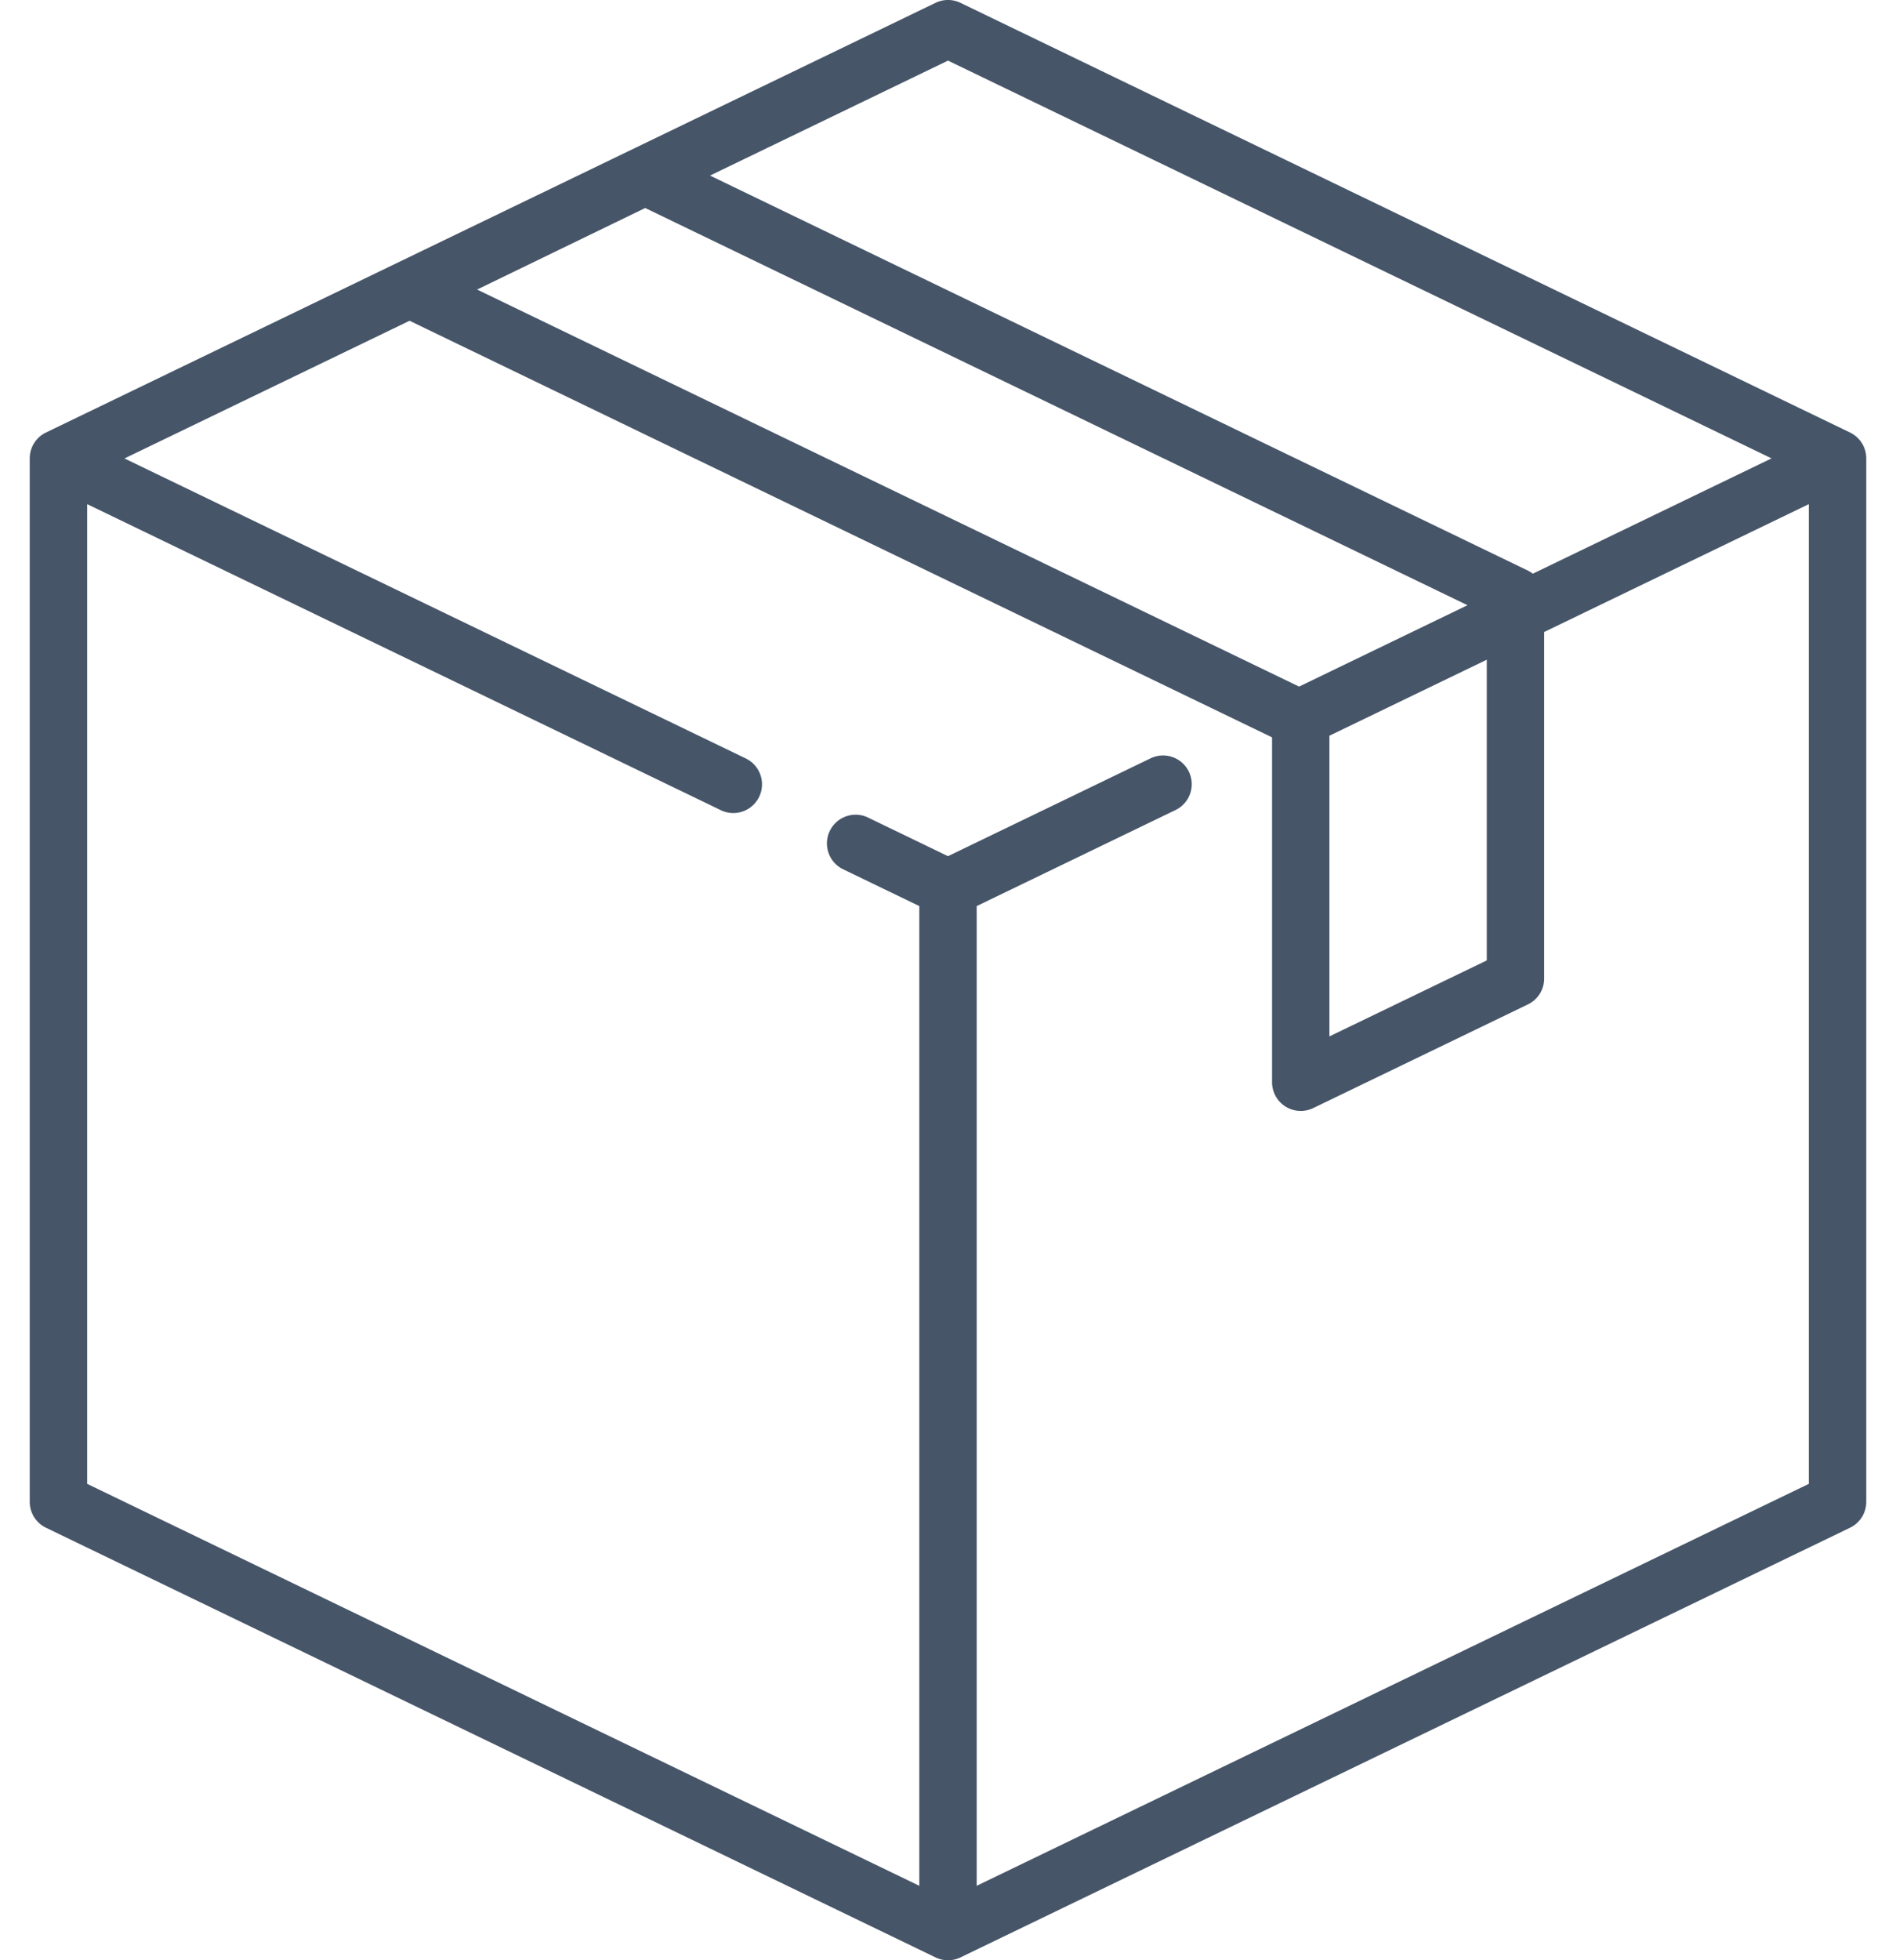
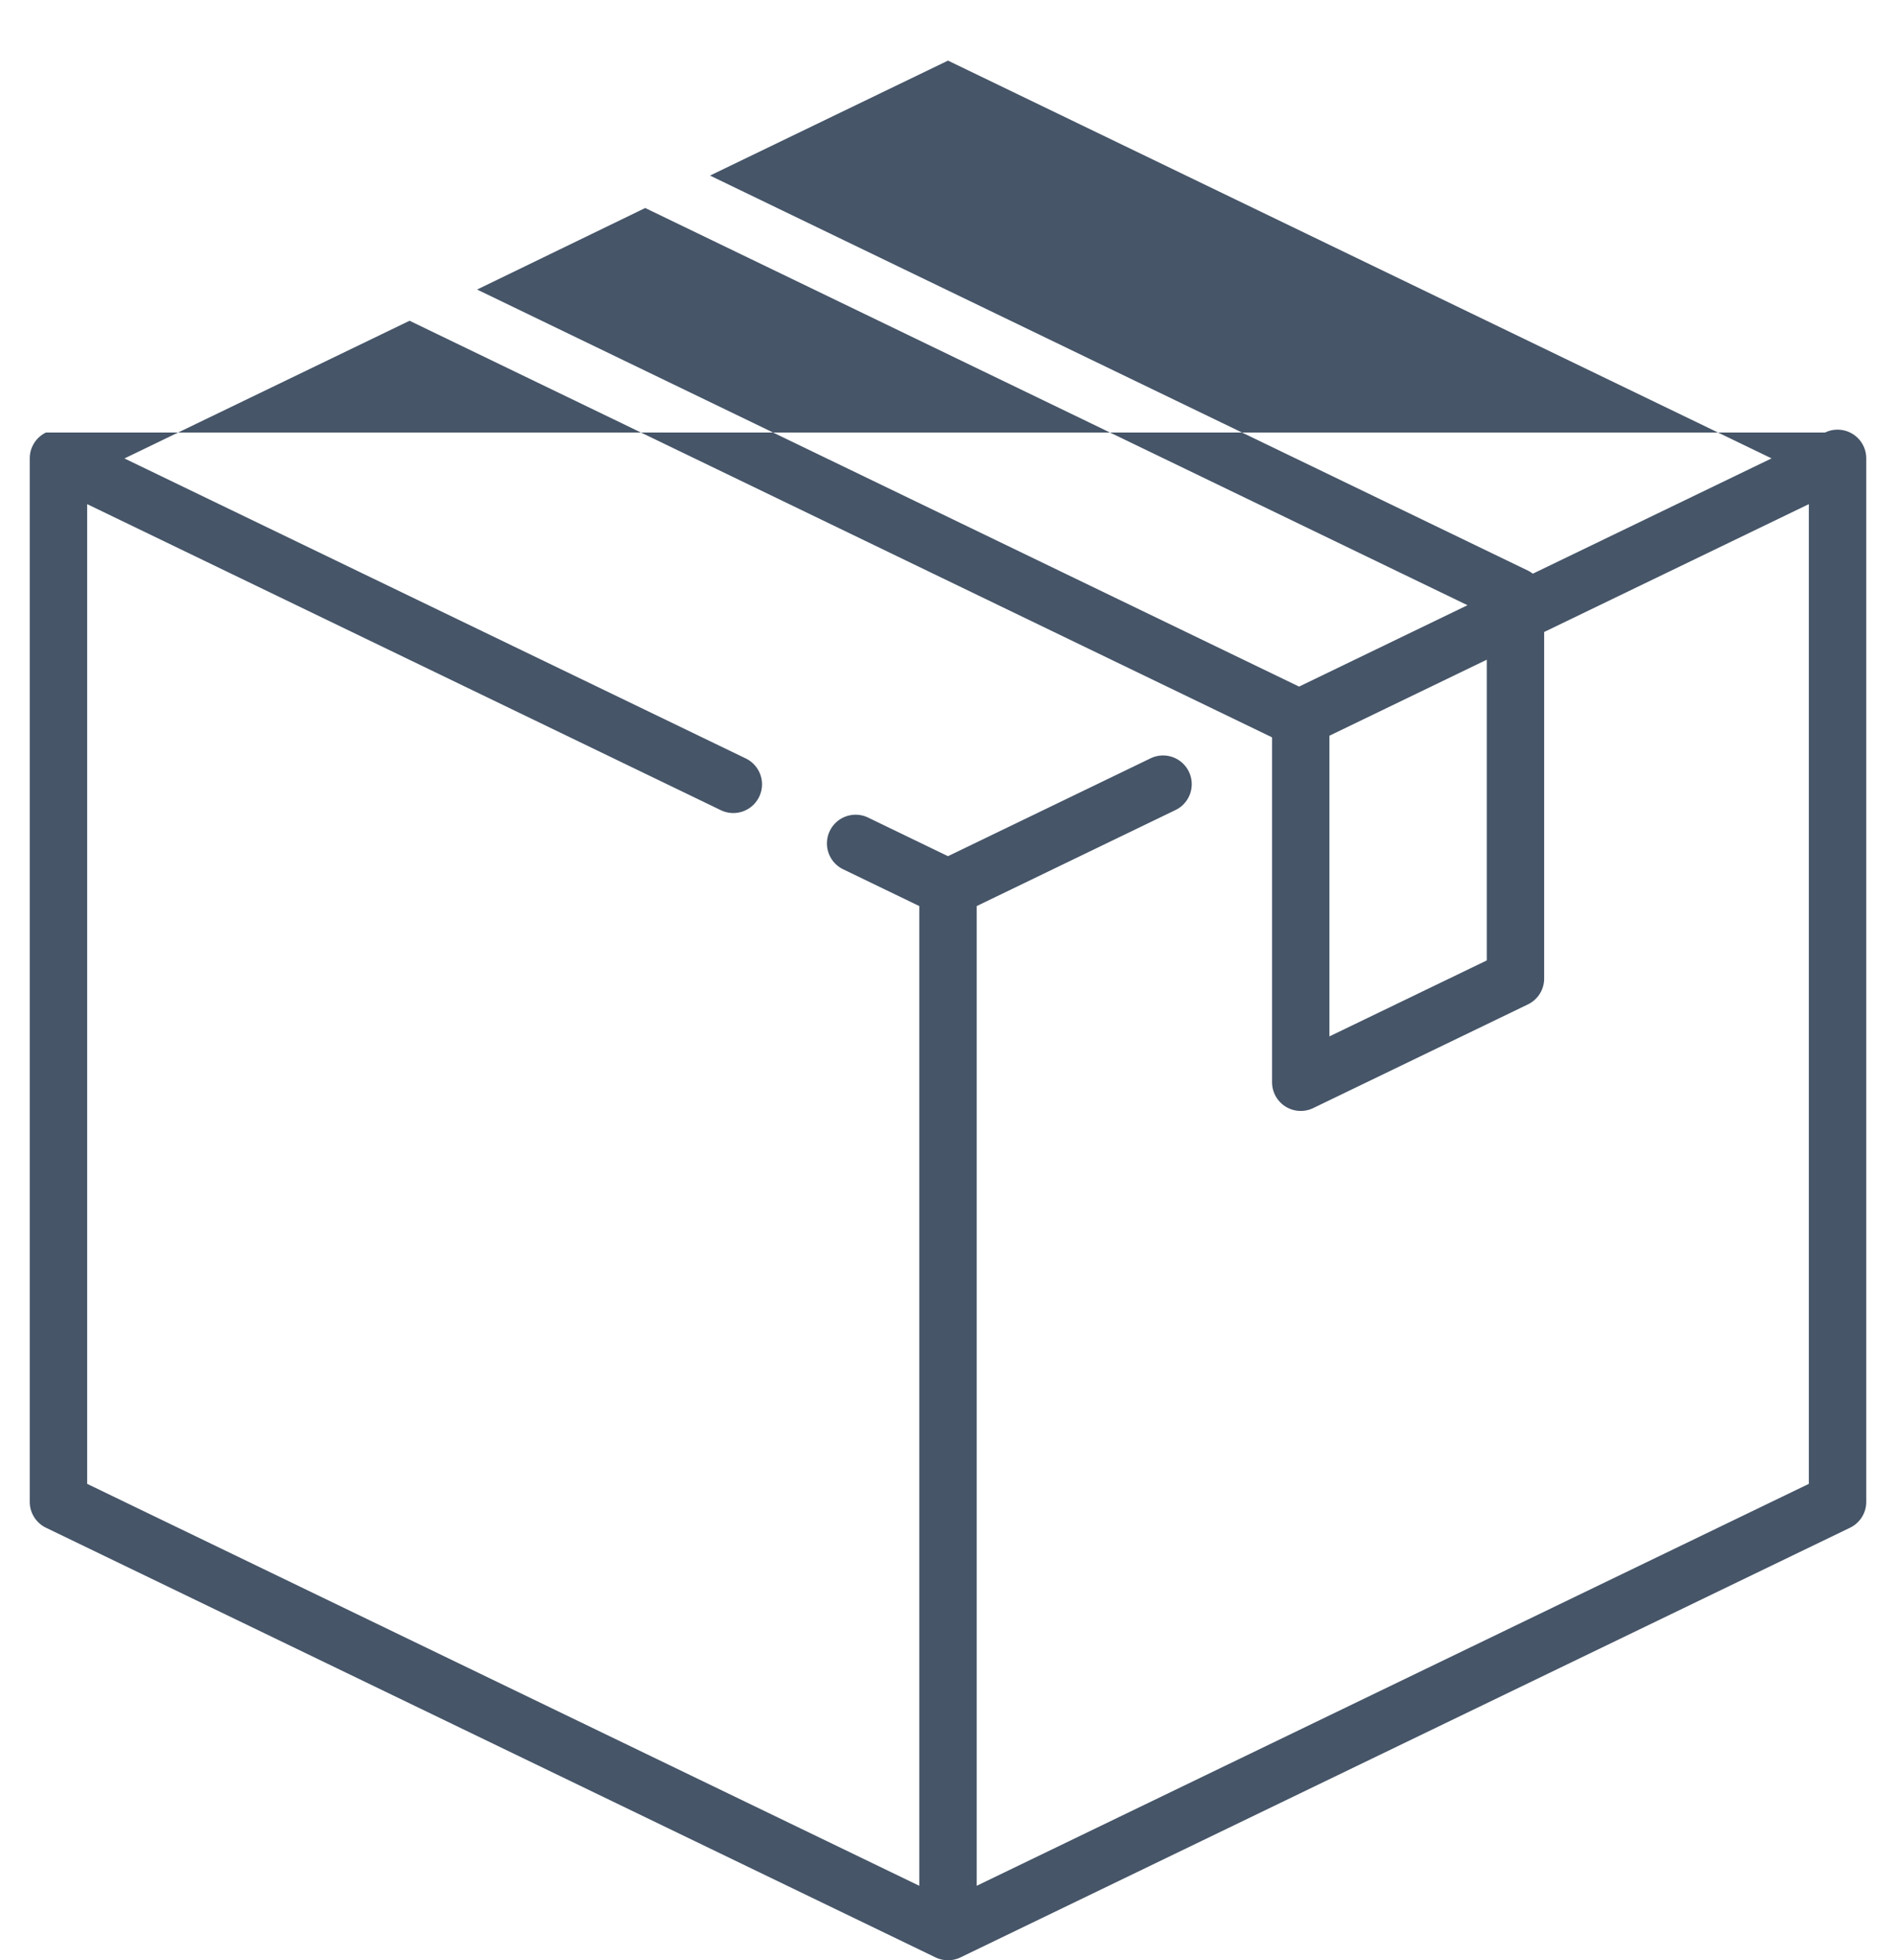
<svg xmlns="http://www.w3.org/2000/svg" viewBox="0 0 60 62" fill="none">
-   <path d="M58.545 13.68L30.395.09a.908.908 0 00-.79 0L1.455 13.68a.908.908 0 00-.514.818v33.004c0 .348.2.666.514.818l28.15 13.59a.909.909 0 00.79 0l28.15-13.59a.908.908 0 00.514-.818V14.498c0-.349-.2-.666-.514-.818zM30 1.917l26.062 12.581-7.555 3.647a.903.903 0 00-.154-.097L22.469 5.553 30 1.917zm-9.582 4.662L46.44 19.142l-5.33 2.574L15.098 9.158l5.32-2.579zM47.05 20.865v9.512l-4.98 2.403v-9.51l4.979-2.404zm10.192 26.067L30.908 59.645V28.658l6.282-3.033a.908.908 0 10-.79-1.635L30 27.08l-2.518-1.216a.908.908 0 10-.79 1.635l2.4 1.159v30.987L2.758 46.932V15.945l20.053 9.68a.908.908 0 00.79-1.636L3.939 14.5l9.022-4.355 27.281 13.17.013.016v10.898a.908.908 0 001.303.818l6.795-3.28a.908.908 0 00.513-.818v-10.96l8.376-4.044v30.987z" fill="#465568" />
+   <path d="M58.545 13.68a.908.908 0 00-.79 0L1.455 13.68a.908.908 0 00-.514.818v33.004c0 .348.2.666.514.818l28.15 13.59a.909.909 0 00.79 0l28.15-13.59a.908.908 0 00.514-.818V14.498c0-.349-.2-.666-.514-.818zM30 1.917l26.062 12.581-7.555 3.647a.903.903 0 00-.154-.097L22.469 5.553 30 1.917zm-9.582 4.662L46.44 19.142l-5.33 2.574L15.098 9.158l5.32-2.579zM47.05 20.865v9.512l-4.98 2.403v-9.51l4.979-2.404zm10.192 26.067L30.908 59.645V28.658l6.282-3.033a.908.908 0 10-.79-1.635L30 27.08l-2.518-1.216a.908.908 0 10-.79 1.635l2.4 1.159v30.987L2.758 46.932V15.945l20.053 9.68a.908.908 0 00.79-1.636L3.939 14.5l9.022-4.355 27.281 13.17.013.016v10.898a.908.908 0 001.303.818l6.795-3.28a.908.908 0 00.513-.818v-10.96l8.376-4.044v30.987z" fill="#465568" />
</svg>